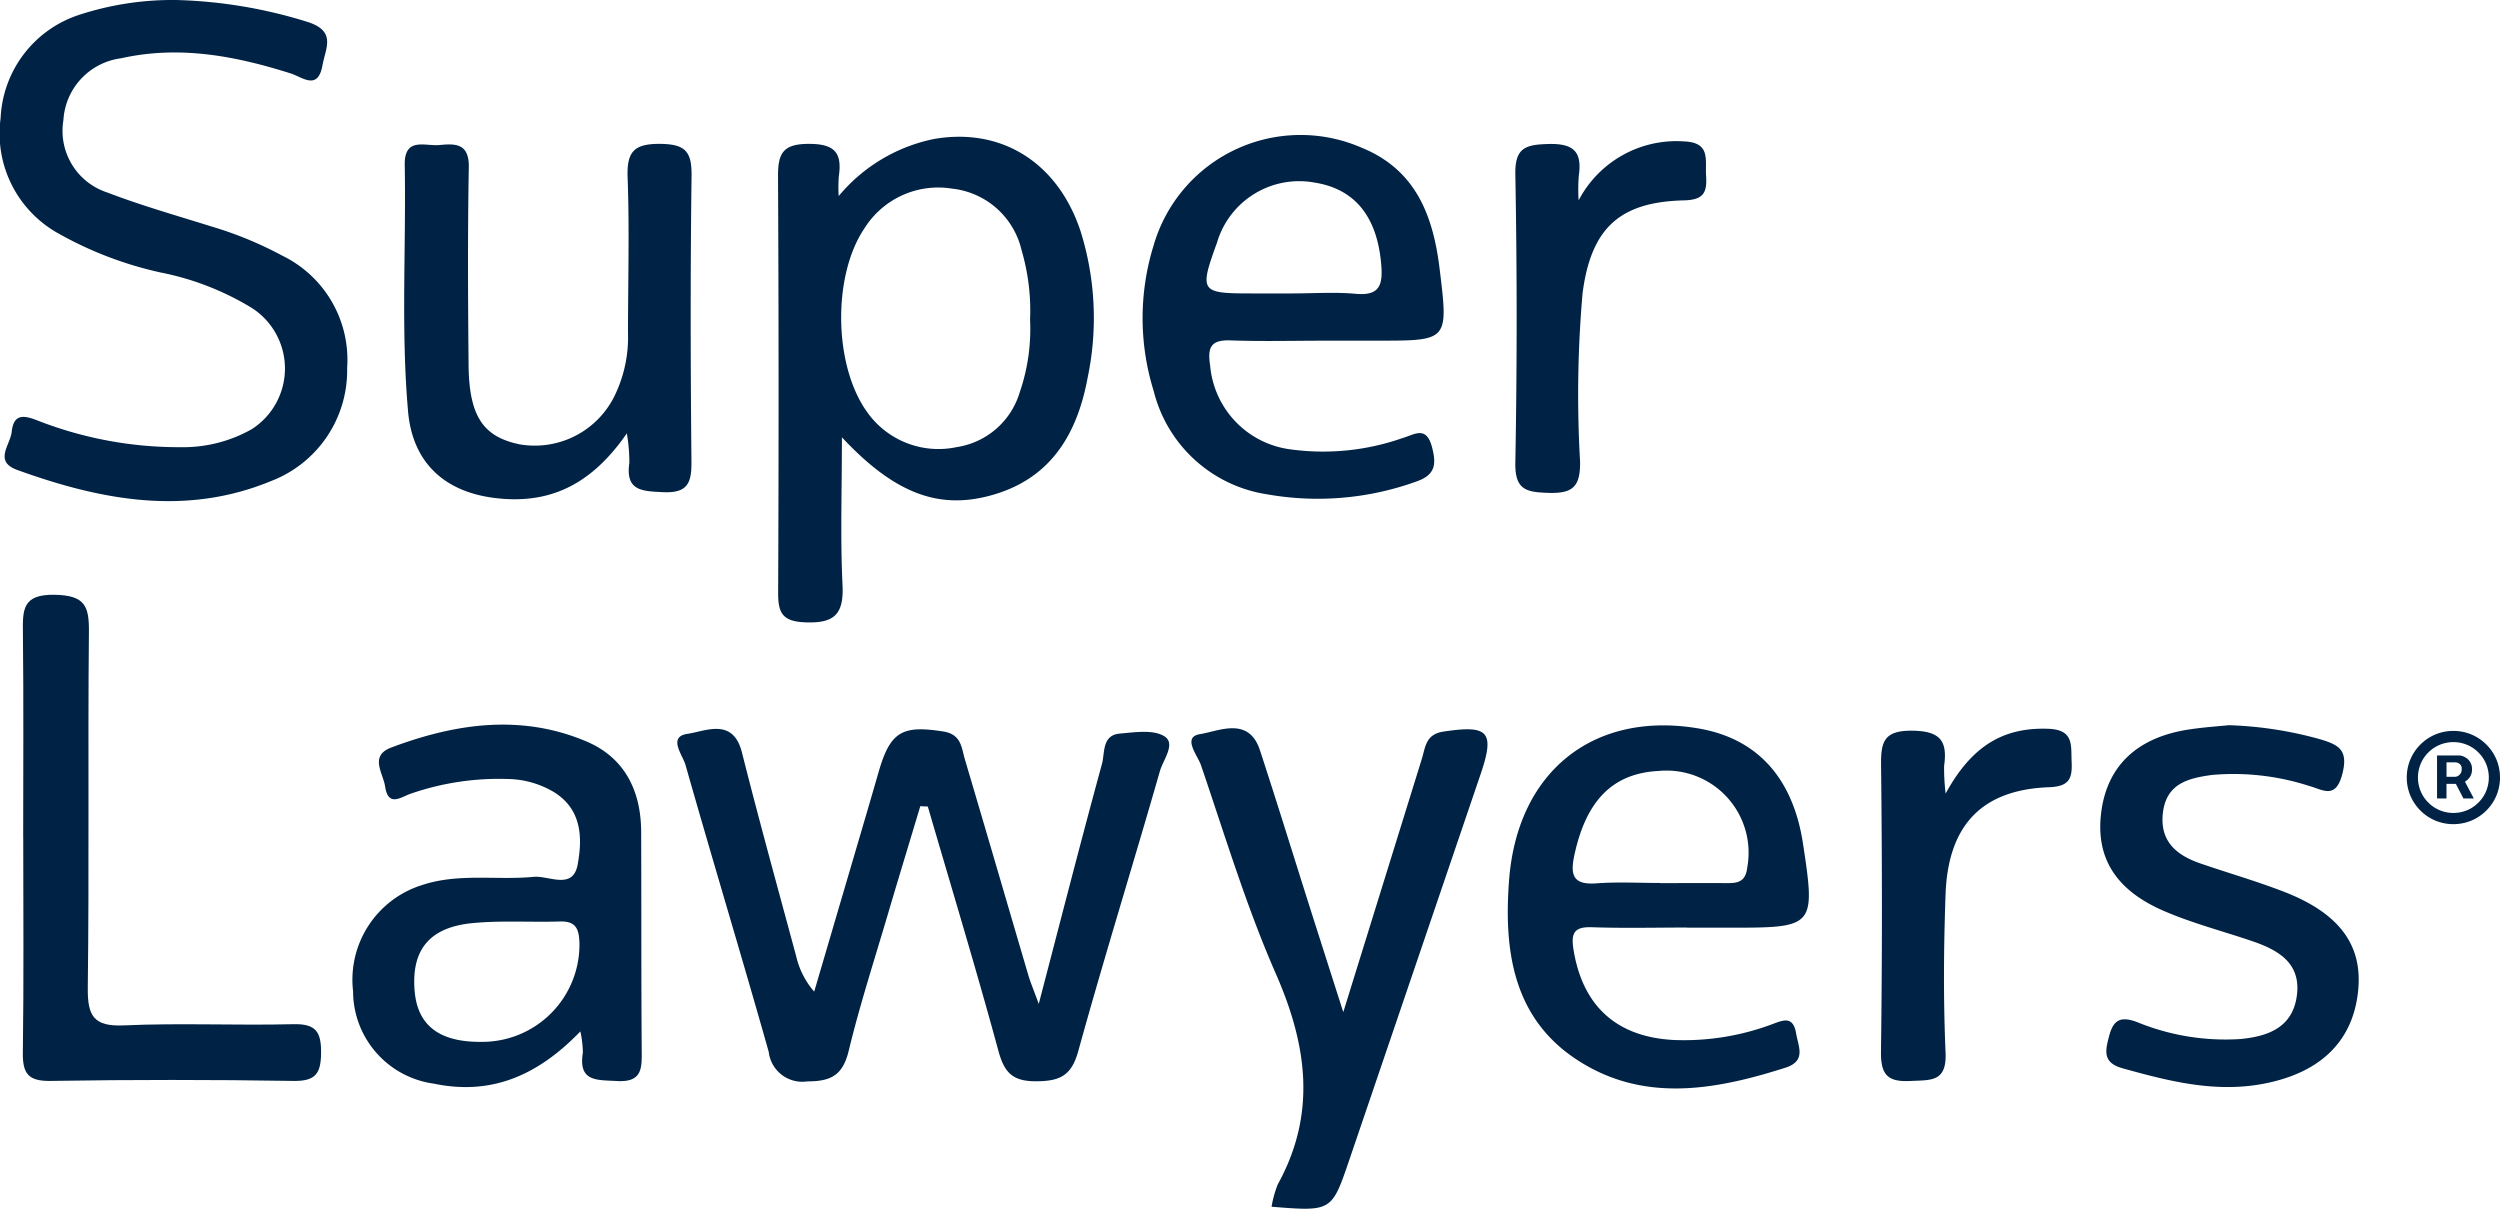
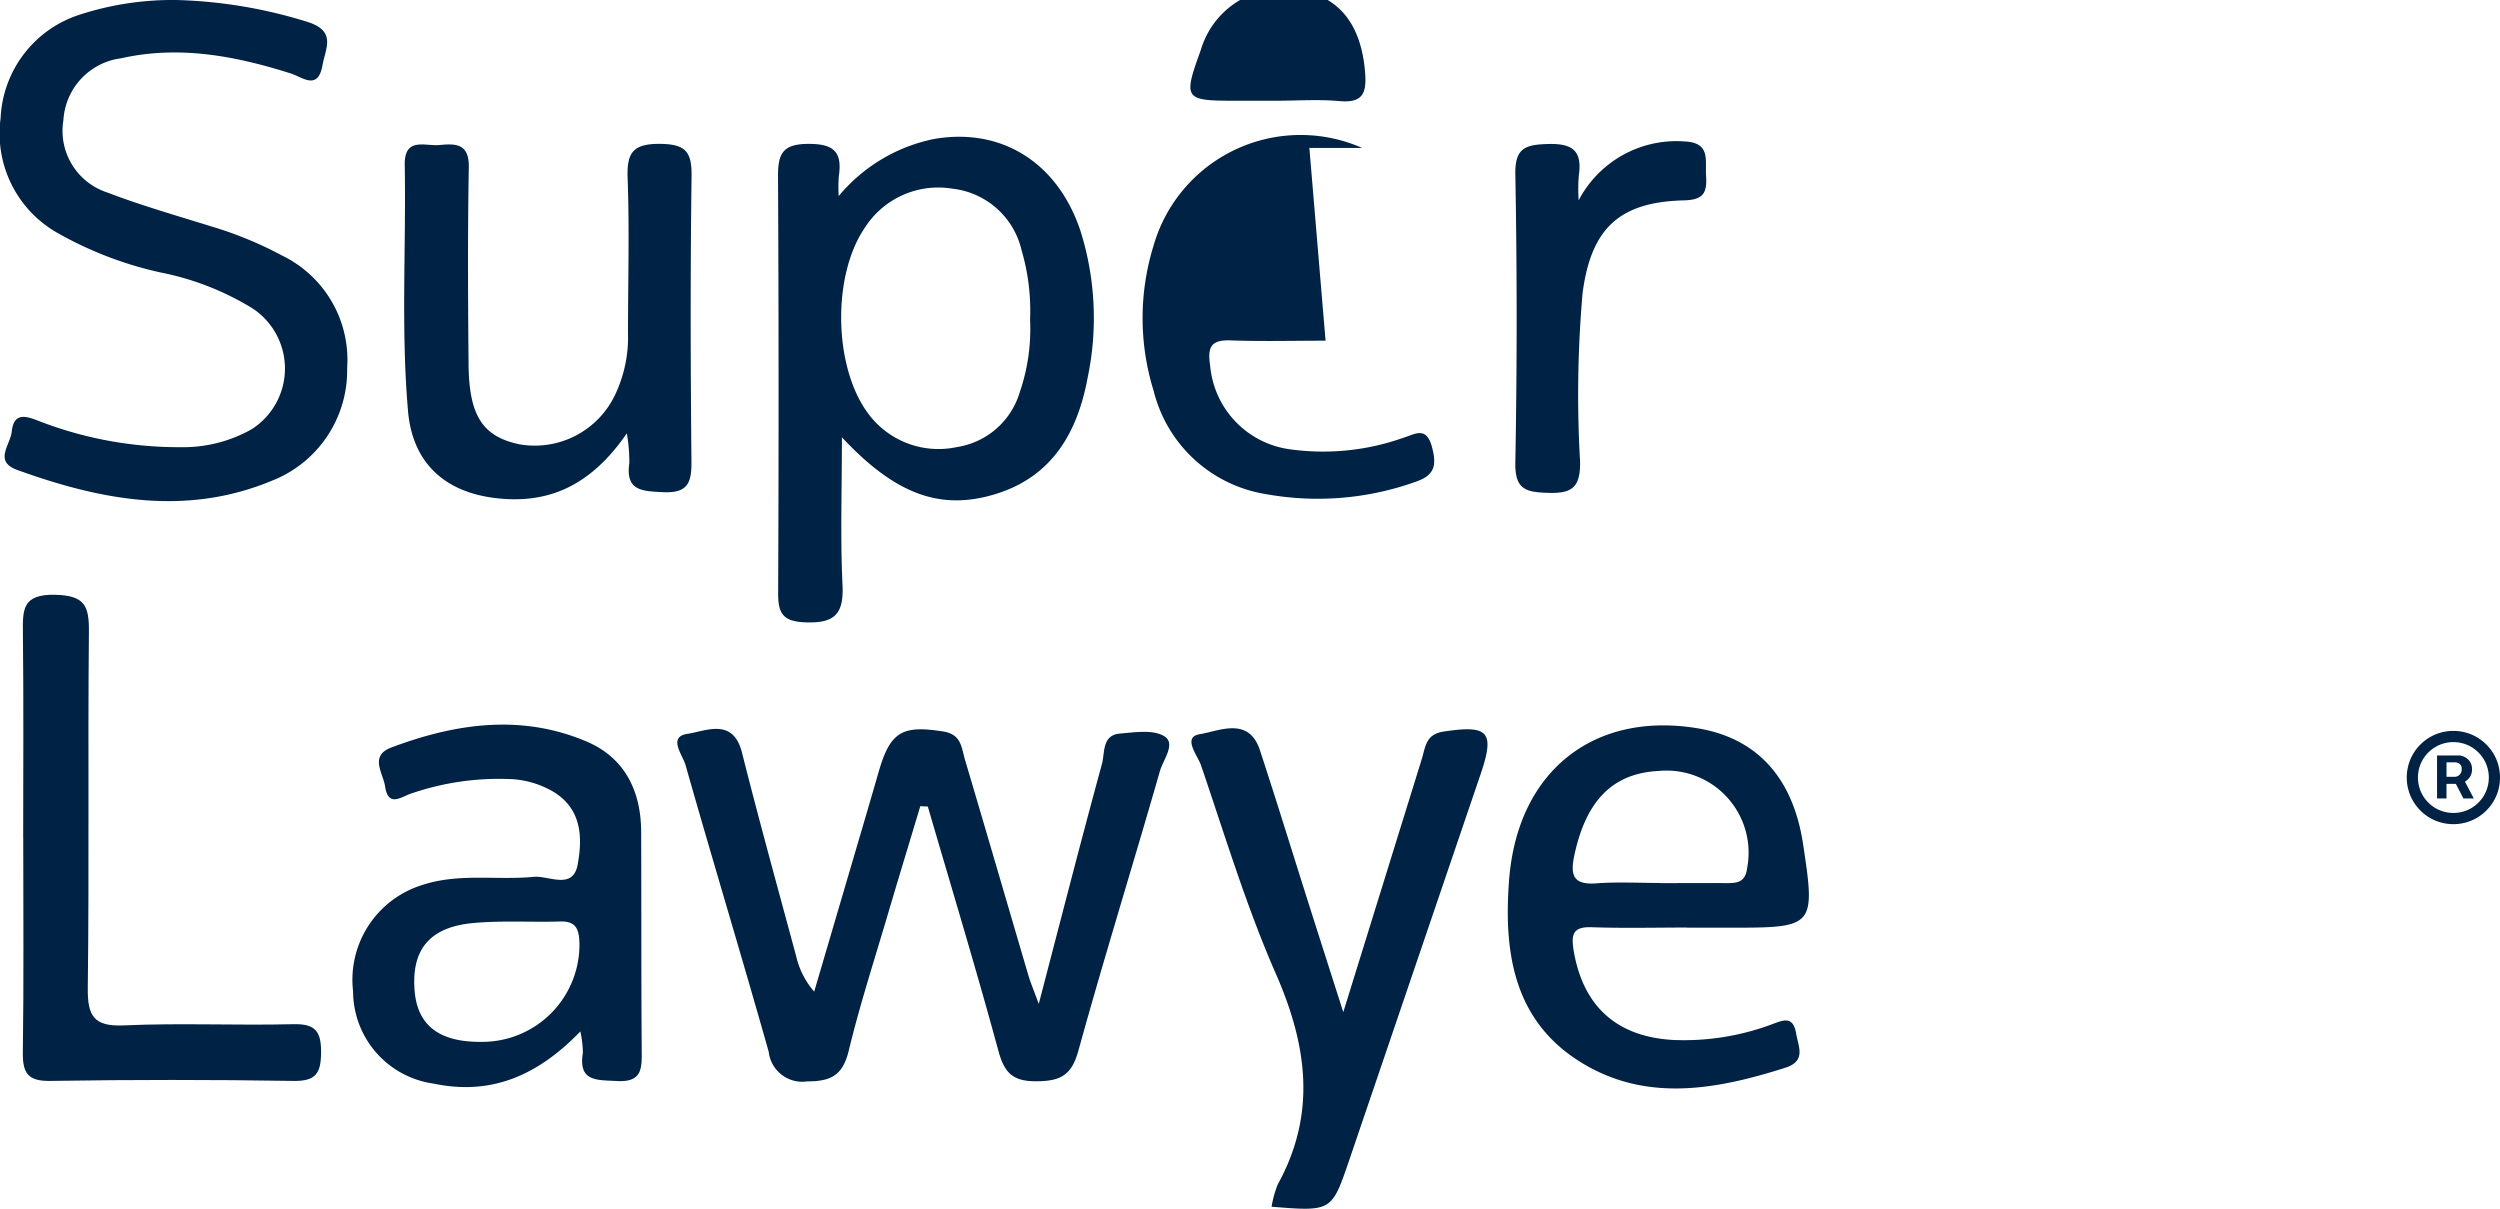
<svg xmlns="http://www.w3.org/2000/svg" id="Group_114" data-name="Group 114" width="164.091" height="79.328" viewBox="0 0 164.091 79.328">
  <defs>
    <clipPath id="clip-path">
      <rect id="Rectangle_164" data-name="Rectangle 164" width="164.091" height="79.328" fill="#024" />
    </clipPath>
  </defs>
  <g id="Group_97" data-name="Group 97" clip-path="url(#clip-path)">
    <path id="Path_319" data-name="Path 319" d="M111.693,108.107c-.719,2.392-1.447,4.78-2.154,7.175-.871,2.951-1.82,5.885-2.544,8.872-.387,1.6-1.14,2.02-2.723,2.017a2.216,2.216,0,0,1-2.529-1.94c-1.776-6.292-3.679-12.547-5.464-18.837-.182-.639-1.182-1.846.135-2.035,1.167-.168,2.986-1.094,3.571,1.222,1.129,4.473,2.358,8.92,3.56,13.375a5.352,5.352,0,0,0,1.183,2.323q1.7-5.783,3.4-11.567.422-1.44.838-2.881c.759-2.623,1.554-3.058,4.254-2.621,1.171.189,1.176,1.067,1.4,1.831,1.4,4.718,2.775,9.444,4.164,14.165.127.428.3.841.683,1.879,1.475-5.642,2.769-10.7,4.147-15.742.2-.723-.011-1.9,1.177-2,.983-.085,2.187-.277,2.92.177.775.481-.078,1.542-.293,2.289-1.759,6.136-3.661,12.232-5.36,18.384-.448,1.622-1.221,1.963-2.756,1.971s-2.089-.549-2.48-1.985c-1.459-5.372-3.078-10.7-4.636-16.046l-.49-.025" transform="translate(-51.287 -55.193)" fill="#024" />
    <path id="Path_320" data-name="Path 320" d="M113.959,23.226a10.977,10.977,0,0,1,6.239-3.745c4.423-.779,8.126,1.521,9.63,6.025a19.039,19.039,0,0,1,.481,9.593c-.664,3.631-2.332,6.563-6.108,7.7-3.578,1.078-6.526.007-10.03-3.741,0,3.516-.109,6.611.04,9.693.093,1.931-.539,2.531-2.46,2.452-1.5-.061-1.771-.633-1.765-1.95q.061-13.65-.008-27.3c-.01-1.534.315-2.151,2.016-2.154s2.2.578,1.975,2.127a9.252,9.252,0,0,0-.009,1.3m12.561,8.11a14.048,14.048,0,0,0-.558-4.559,5.261,5.261,0,0,0-4.541-4.038,5.715,5.715,0,0,0-5.77,2.6c-2.115,3.131-2.018,9.016.173,12.061a5.734,5.734,0,0,0,5.89,2.3,5.118,5.118,0,0,0,4.129-3.6,12.74,12.74,0,0,0,.677-4.765" transform="translate(-58.911 -10.355)" fill="#024" />
    <path id="Path_321" data-name="Path 321" d="M11.555,0a31.586,31.586,0,0,1,8.606,1.431c1.945.608,1.209,1.718,1.006,2.852-.3,1.69-1.32.779-2.083.538-3.643-1.153-7.311-1.854-11.138-.995A4.349,4.349,0,0,0,4.162,7.887a4.254,4.254,0,0,0,2.886,4.75c2.224.852,4.524,1.507,6.8,2.218a24.693,24.693,0,0,1,4.687,1.929,7.6,7.6,0,0,1,4.25,7.371A7.771,7.771,0,0,1,17.8,31.571C12.168,33.9,6.606,32.826,1.132,30.846c-1.558-.563-.457-1.628-.363-2.508.127-1.184.789-1.08,1.618-.768a25.446,25.446,0,0,0,9.478,1.782,9.154,9.154,0,0,0,4.654-1.179,4.724,4.724,0,0,0,.012-7.959,18.3,18.3,0,0,0-6-2.332,24.251,24.251,0,0,1-6.661-2.539A7.5,7.5,0,0,1,.041,7.749,7.479,7.479,0,0,1,5.176.981,19.774,19.774,0,0,1,11.555,0" transform="translate(0)" fill="#024" />
    <path id="Path_322" data-name="Path 322" d="M64.808,122.56c-2.857,2.96-5.911,4.213-9.634,3.434a6.129,6.129,0,0,1-5.292-6.061,6.512,6.512,0,0,1,4.525-6.971c2.4-.8,4.894-.306,7.33-.54.982-.095,2.571.882,2.883-.794.319-1.718.3-3.591-1.515-4.745A6.089,6.089,0,0,0,60.043,106a17.7,17.7,0,0,0-6.352.955c-.65.21-1.495.934-1.706-.462-.135-.892-1.05-2.012.406-2.56,4.211-1.584,8.521-2.211,12.8-.4,2.518,1.061,3.594,3.249,3.6,5.946.018,4.772,0,9.545.036,14.318.008,1.165.054,2.124-1.623,2.027-1.323-.076-2.555.064-2.239-1.868a7.165,7.165,0,0,0-.166-1.394m-6.491.691a6.383,6.383,0,0,0,6.432-6.454c-.023-.9-.192-1.48-1.267-1.447-1.921.06-3.858-.078-5.765.108-2.834.277-4.012,1.775-3.785,4.458.192,2.267,1.632,3.363,4.386,3.335" transform="translate(-26.707 -54.869)" fill="#024" />
-     <path id="Path_323" data-name="Path 323" d="M173.522,32.608c-2.081,0-4.163.055-6.241-.019-1.318-.047-1.513.482-1.333,1.665a6.076,6.076,0,0,0,5.364,5.5,15.755,15.755,0,0,0,7.28-.76c.792-.236,1.54-.816,1.917.6.311,1.173.191,1.839-1.046,2.265a19.072,19.072,0,0,1-9.791.831,9.075,9.075,0,0,1-7.43-6.778,16.08,16.08,0,0,1-.006-9.554,10.04,10.04,0,0,1,13.691-6.4c3.511,1.442,4.654,4.437,5.078,7.906.579,4.745.6,4.742-4.016,4.742h-3.468m-2.149-3.1c1.38,0,2.769-.1,4.138.026,1.543.139,1.776-.56,1.669-1.885-.25-3.124-1.686-4.981-4.347-5.411a5.623,5.623,0,0,0-6.437,3.943c-1.166,3.214-1.091,3.327,2.216,3.328h2.76" transform="translate(-86.517 -10.247)" fill="#024" />
+     <path id="Path_323" data-name="Path 323" d="M173.522,32.608c-2.081,0-4.163.055-6.241-.019-1.318-.047-1.513.482-1.333,1.665a6.076,6.076,0,0,0,5.364,5.5,15.755,15.755,0,0,0,7.28-.76c.792-.236,1.54-.816,1.917.6.311,1.173.191,1.839-1.046,2.265a19.072,19.072,0,0,1-9.791.831,9.075,9.075,0,0,1-7.43-6.778,16.08,16.08,0,0,1-.006-9.554,10.04,10.04,0,0,1,13.691-6.4h-3.468m-2.149-3.1c1.38,0,2.769-.1,4.138.026,1.543.139,1.776-.56,1.669-1.885-.25-3.124-1.686-4.981-4.347-5.411a5.623,5.623,0,0,0-6.437,3.943c-1.166,3.214-1.091,3.327,2.216,3.328h2.76" transform="translate(-86.517 -10.247)" fill="#024" />
    <path id="Path_324" data-name="Path 324" d="M71.748,39.342c-2.375,3.439-5.153,4.682-8.7,4.234-3.291-.417-5.364-2.338-5.657-5.676-.473-5.379-.123-10.78-.219-16.17-.033-1.876,1.344-1.223,2.285-1.317,1.059-.106,1.95-.1,1.921,1.461-.079,4.313-.054,8.629-.016,12.943.03,3.385.942,4.748,3.362,5.244A5.835,5.835,0,0,0,71,36.763a8.8,8.8,0,0,0,.827-4.032c0-3.39.1-6.783-.025-10.168-.065-1.715.41-2.247,2.173-2.225,1.663.021,2.044.553,2.024,2.122-.082,6.24-.068,12.481-.007,18.722.013,1.41-.245,2.093-1.868,2.016-1.4-.066-2.474-.091-2.208-1.929a11.055,11.055,0,0,0-.166-1.927" transform="translate(-30.607 -10.894)" fill="#024" />
    <path id="Path_325" data-name="Path 325" d="M224.9,115.8c-2.079,0-4.16.054-6.237-.02-1.2-.043-1.394.4-1.214,1.5.605,3.682,2.826,5.7,6.558,5.9a16.482,16.482,0,0,0,6.34-.984c.742-.259,1.5-.713,1.71.558.14.855.683,1.8-.7,2.245-4.675,1.491-9.413,2.335-13.779-.581-4.142-2.767-4.708-7.2-4.362-11.732.544-7.145,5.552-11.1,12.394-9.96,3.881.649,6.243,3.243,6.9,7.584.822,5.4.745,5.5-4.61,5.5h-3m-1.784-2.925c1.456,0,2.911-.01,4.367,0,.752.007,1.263-.074,1.371-1.062a5.388,5.388,0,0,0-5.825-6.3c-3.01.152-4.746,1.94-5.517,5.474-.3,1.365-.112,2.025,1.469,1.9,1.371-.1,2.756-.022,4.135-.023" transform="translate(-114.165 -54.92)" fill="#024" />
    <path id="Path_326" data-name="Path 326" d="M173.677,134.34a7.061,7.061,0,0,1,.406-1.457c2.558-4.642,1.934-9.127-.126-13.827-1.942-4.429-3.349-9.1-4.913-13.686-.219-.643-1.255-1.849-.067-2.04,1.25-.2,3.2-1.182,3.935,1.054,1.126,3.438,2.191,6.9,3.285,10.344.664,2.09,1.333,4.178,2.186,6.848l5.153-16.614c.242-.781.249-1.625,1.425-1.8,2.955-.45,3.387,0,2.434,2.8q-4.314,12.674-8.629,25.349c-1.144,3.355-1.151,3.353-5.089,3.038" transform="translate(-90.215 -55.143)" fill="#024" />
    <path id="Path_327" data-name="Path 327" d="M3.246,100.009c0-4.471.033-8.941-.018-13.411-.017-1.523-.057-2.575,2.11-2.526,1.956.045,2.238.734,2.222,2.425-.075,7.784.023,15.57-.074,23.354-.023,1.851.369,2.577,2.382,2.485,3.692-.168,7.4.014,11.1-.079,1.446-.036,1.839.46,1.831,1.849-.008,1.359-.327,1.9-1.813,1.875q-7.976-.128-15.954,0c-1.462.022-1.828-.491-1.808-1.867.068-4.7.026-9.4.026-14.1" transform="translate(-1.724 -45.033)" fill="#024" />
-     <path id="Path_328" data-name="Path 328" d="M305.339,102.513a25.075,25.075,0,0,1,6.058.945c1.169.362,1.772.707,1.381,2.24-.438,1.719-1.279,1.043-2.187.8a16.1,16.1,0,0,0-6.384-.719c-1.489.209-2.945.532-3.2,2.412-.256,1.9.841,2.841,2.444,3.393,1.817.626,3.67,1.157,5.462,1.849,3.634,1.4,5.174,3.474,4.907,6.419-.3,3.346-2.425,5.454-6.159,6.183-3.217.628-6.261-.154-9.318-1.005-1.328-.37-1.126-1.17-.87-2.133.278-1.046.747-1.3,1.824-.9a15.266,15.266,0,0,0,6.788,1.114c1.785-.171,3.409-.736,3.7-2.818.3-2.133-1.166-3-2.88-3.591-1.965-.673-4-1.192-5.892-2.019-3.193-1.391-4.453-3.565-4.057-6.511.405-3.015,2.372-4.869,5.76-5.38.989-.15,1.99-.214,2.622-.28" transform="translate(-159.032 -54.913)" fill="#024" />
    <path id="Path_329" data-name="Path 329" d="M218.36,23.84a7.244,7.244,0,0,1,6.935-3.86c1.736.077,1.359,1.213,1.426,2.241.072,1.091-.132,1.6-1.466,1.628-4.22.105-6.08,1.831-6.64,6.084A76.729,76.729,0,0,0,218.451,41c.021,1.644-.483,2.1-2.077,2.047-1.449-.045-2.206-.187-2.173-1.977q.173-9.464,0-18.933c-.029-1.746.671-1.945,2.151-1.988,1.639-.047,2.249.472,2.015,2.076a11.3,11.3,0,0,0-.012,1.611" transform="translate(-114.74 -10.697)" fill="#024" />
-     <path id="Path_330" data-name="Path 330" d="M270.125,107.266c1.72-3.149,3.8-4.361,6.736-4.257,1.709.06,1.487,1.088,1.538,2.177s-.159,1.61-1.481,1.658c-4.394.16-6.63,2.474-6.794,7.026-.125,3.463-.15,6.939,0,10.4.083,1.945-.978,1.785-2.289,1.855-1.505.081-1.972-.393-1.951-1.934.086-6.241.077-12.484.007-18.725-.018-1.547.127-2.355,2.051-2.332,1.84.022,2.315.677,2.087,2.3a13.434,13.434,0,0,0,.1,1.828" transform="translate(-142.424 -55.174)" fill="#024" />
    <path id="Path_331" data-name="Path 331" d="M346.09,105.188a3.083,3.083,0,0,0-1.634-1.634,3.1,3.1,0,0,0-2.379,0,3.082,3.082,0,0,0-1.633,1.634,3.1,3.1,0,0,0,0,2.379,3.083,3.083,0,0,0,1.633,1.634,3.1,3.1,0,0,0,2.379,0,3.083,3.083,0,0,0,1.634-1.634,3.1,3.1,0,0,0,0-2.379m-.811,2.36a2.371,2.371,0,0,1-.841.841,2.34,2.34,0,0,1-2.341,0,2.376,2.376,0,0,1-.842-.841,2.342,2.342,0,0,1,0-2.341,2.376,2.376,0,0,1,.842-.841,2.34,2.34,0,0,1,2.341,0,2.371,2.371,0,0,1,.841.841,2.34,2.34,0,0,1,0,2.341" transform="translate(-182.236 -55.343)" fill="#024" />
    <path id="Path_332" data-name="Path 332" d="M346.636,108.223a.9.9,0,0,0,.149-.526.85.85,0,0,0-.143-.507.907.907,0,0,0-.346-.3.866.866,0,0,0-.375-.1H344.49v2.823h.62v-.956h.615l.495.956h.681l-.58-1.1a1.012,1.012,0,0,0,.317-.3m-1.526-.97h.589a.508.508,0,0,1,.258.092.382.382,0,0,1,.147.352.472.472,0,0,1-.147.378.435.435,0,0,1-.273.126h-.574Z" transform="translate(-184.531 -57.206)" fill="#024" />
  </g>
</svg>